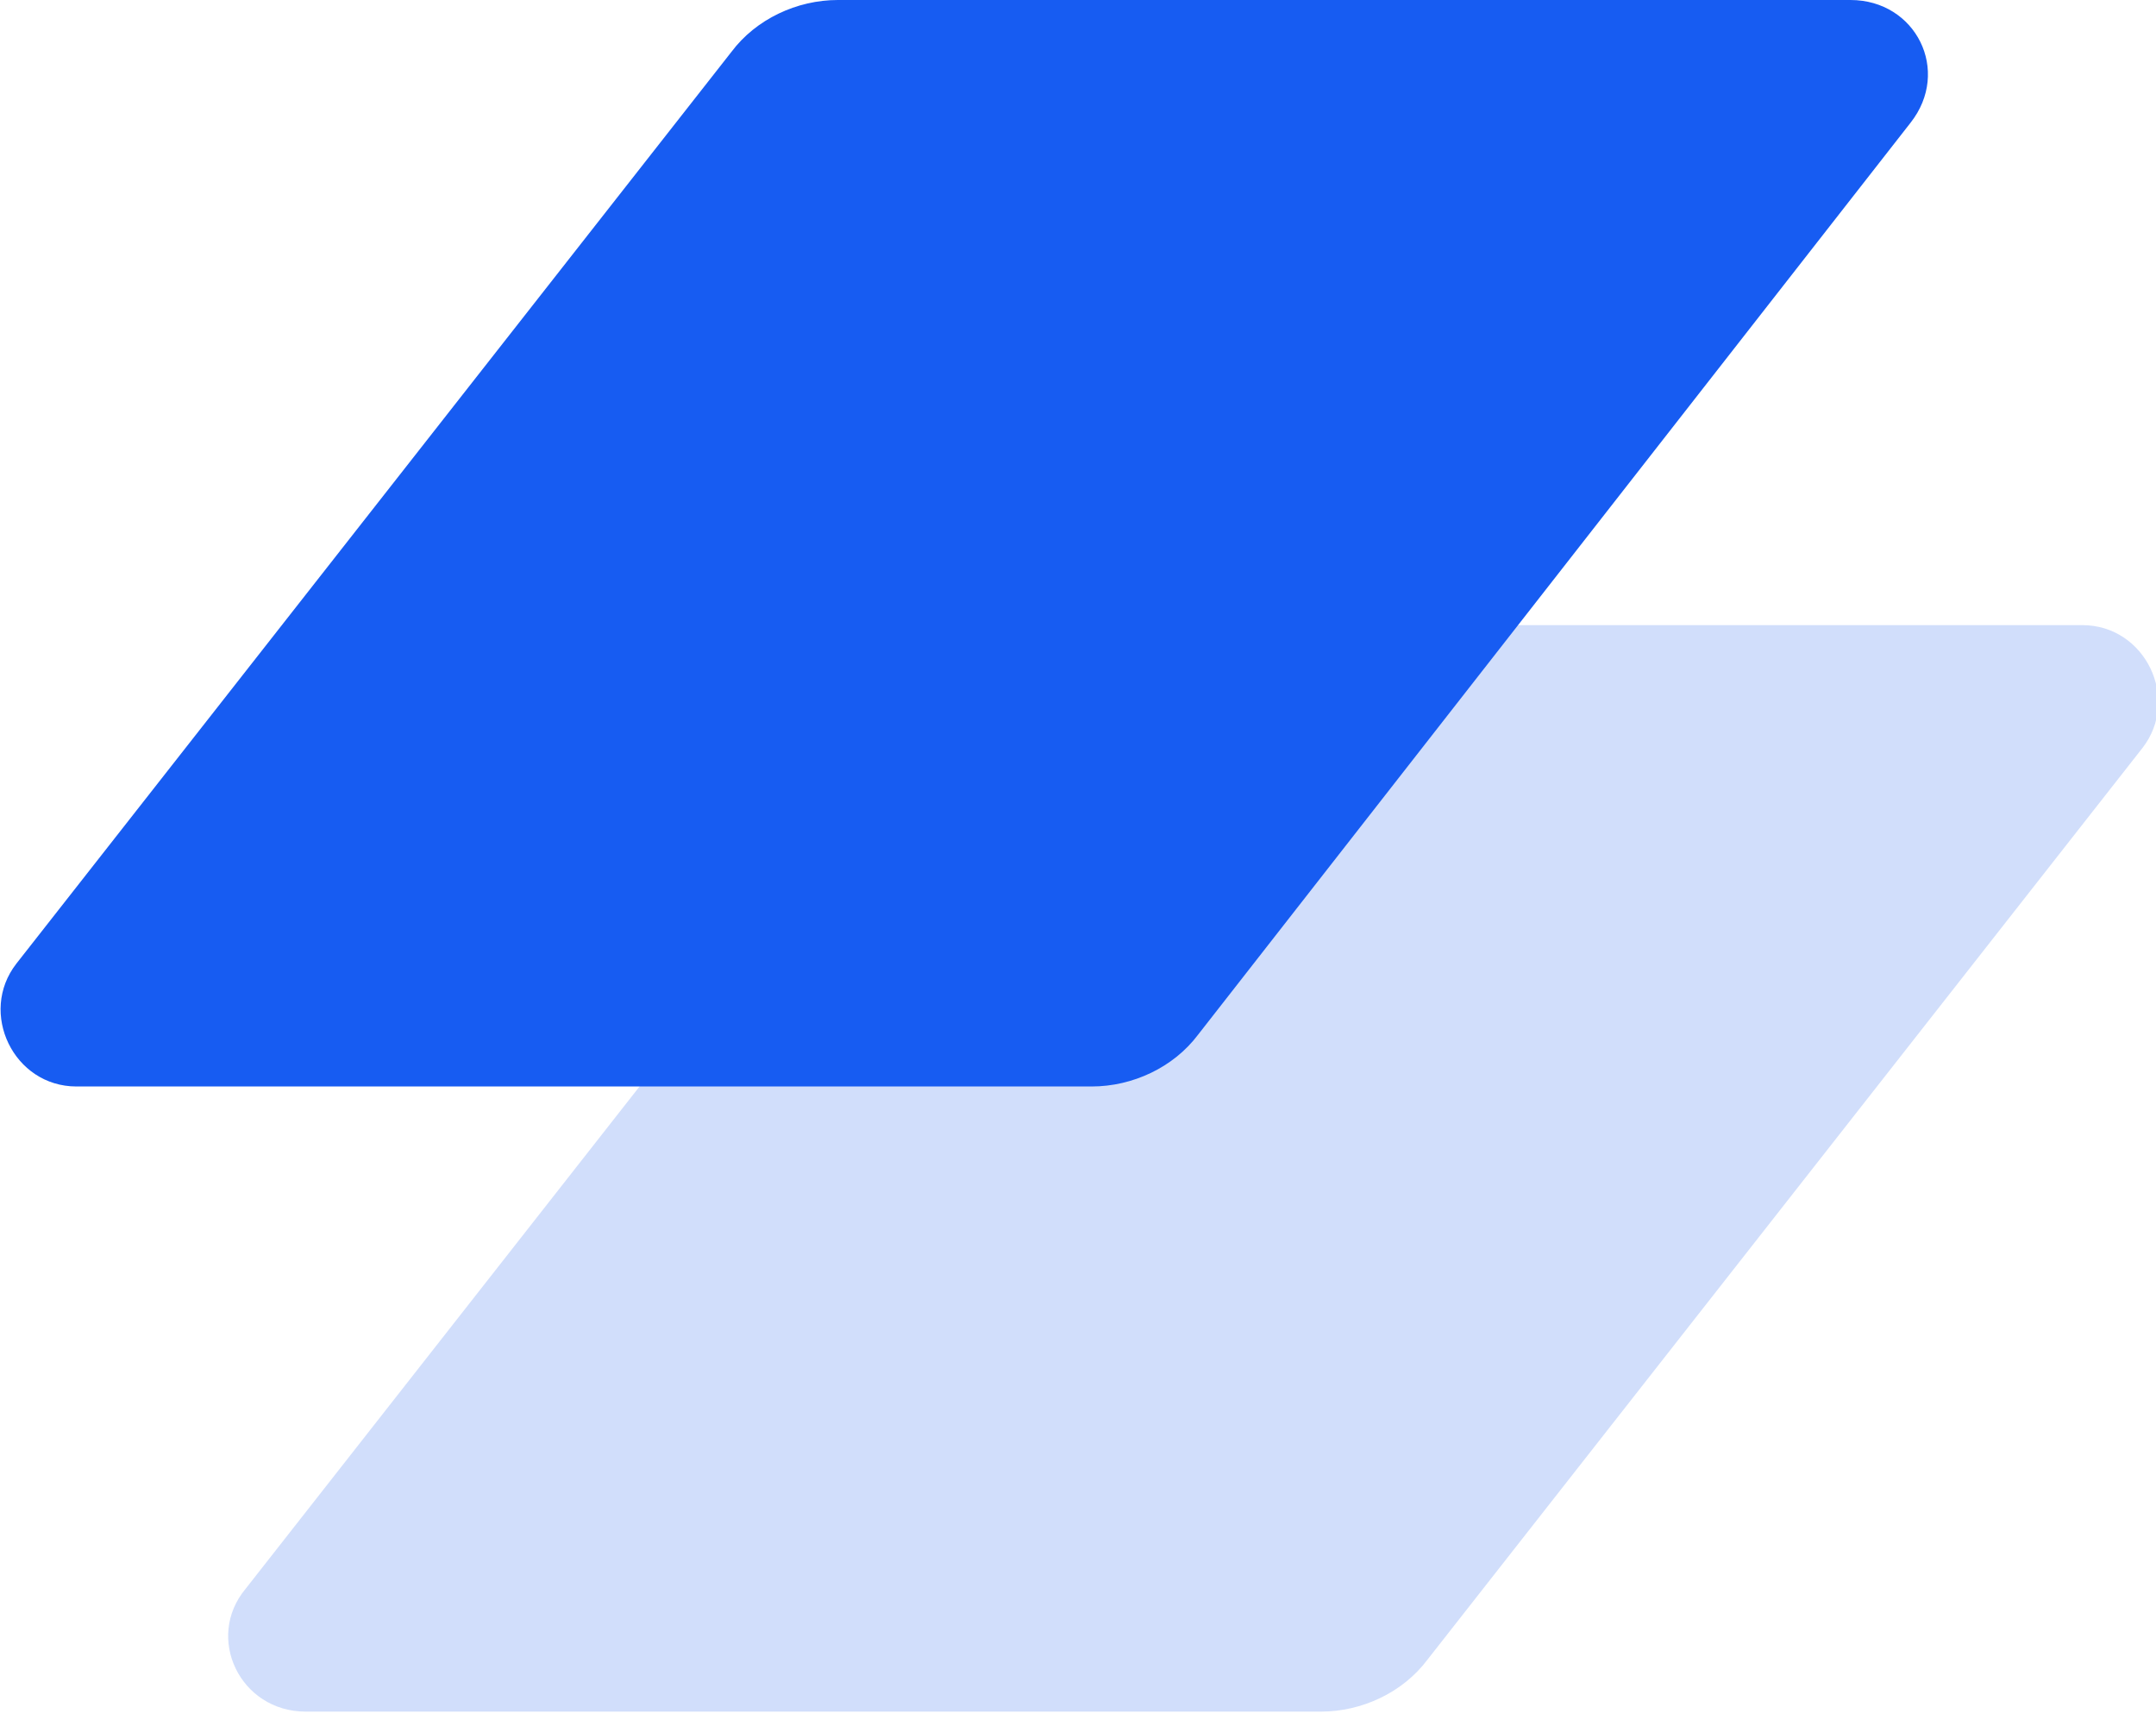
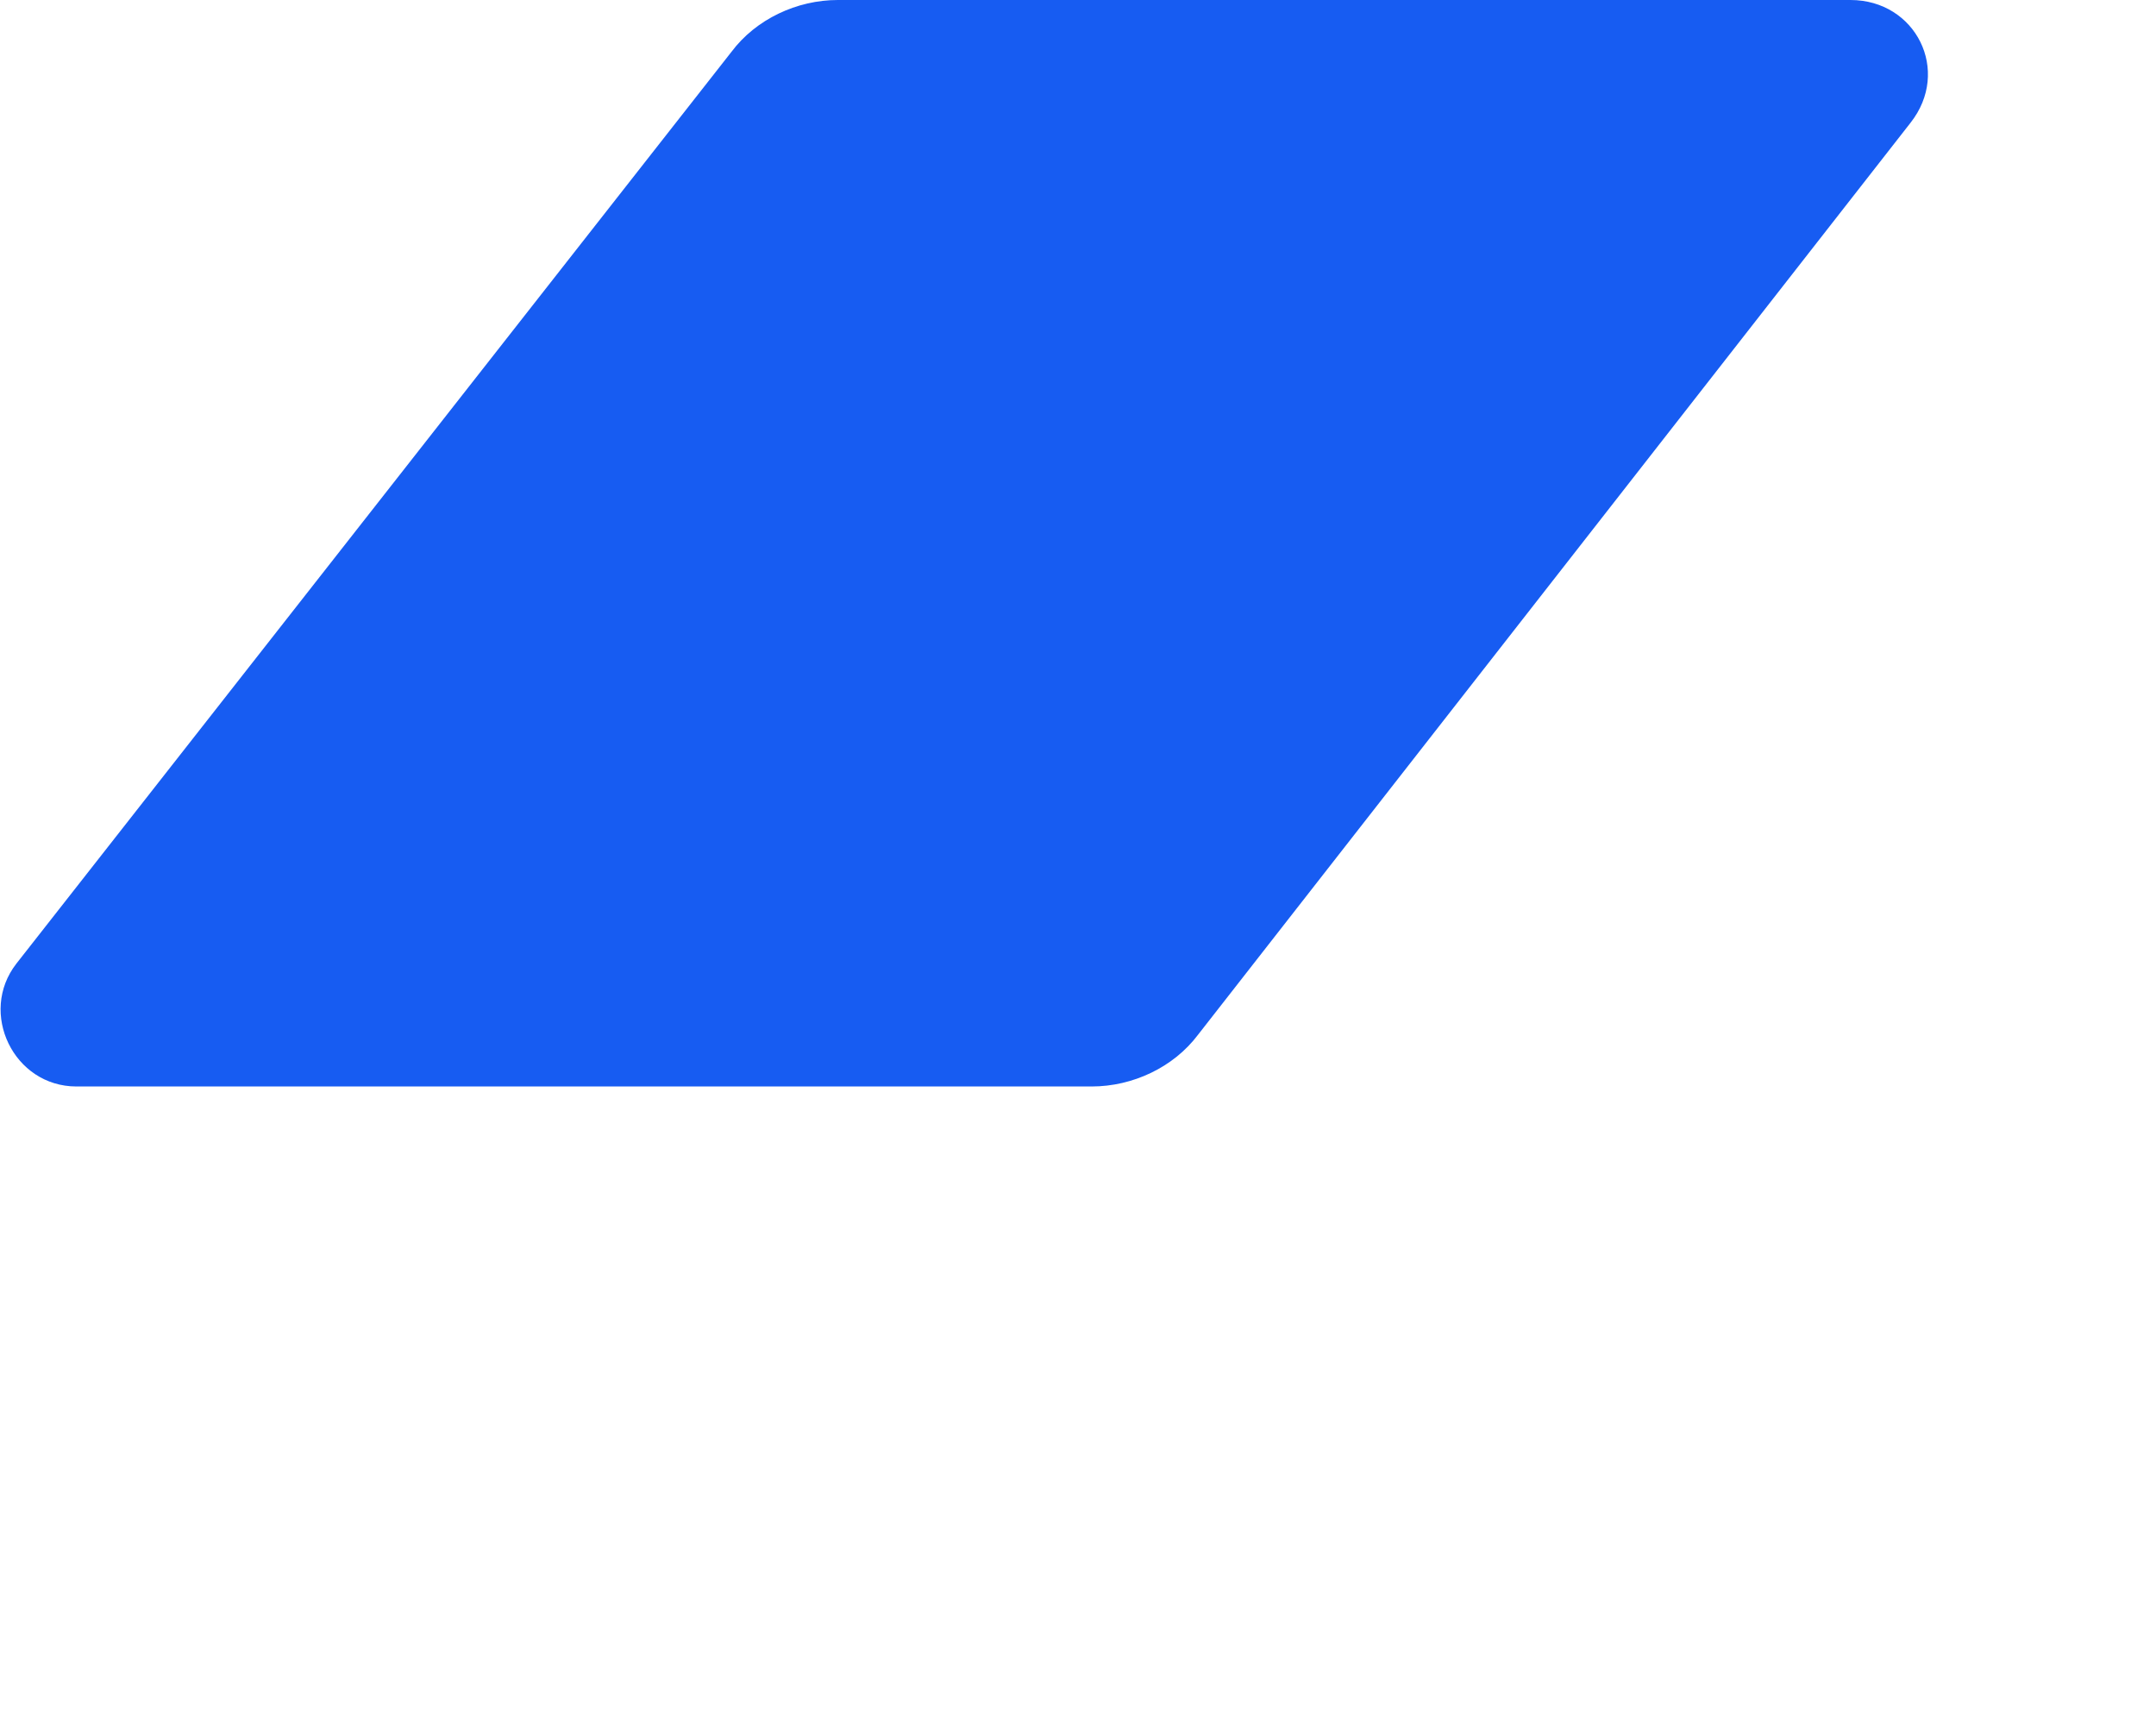
<svg xmlns="http://www.w3.org/2000/svg" version="1.1" width="1284" height="1024" viewBox="0 0 1284 1024">
  <title />
  <g id="icomoon-ignore">
</g>
-   <path fill="#d1defb" d="M182.044 1019.124h604.648c24.381 0 48.762-11.378 63.39-30.883l425.854-542.883c22.756-29.257 1.625-73.143-35.759-73.143h-604.648c-24.381 0-48.762 11.378-63.39 30.883l-425.854 542.883c-24.381 29.257-3.251 73.143 35.759 73.143z" />
  <path fill="#175cf2" d="M45.511 646.908h604.648c24.381 0 48.762-11.378 63.39-30.883l424.229-542.883c24.381-30.883 3.251-73.143-35.759-73.143h-603.022c-24.381 0-48.762 11.378-63.39 30.883l-425.854 542.883c-22.756 29.257-1.625 73.143 35.759 73.143z" />
</svg>